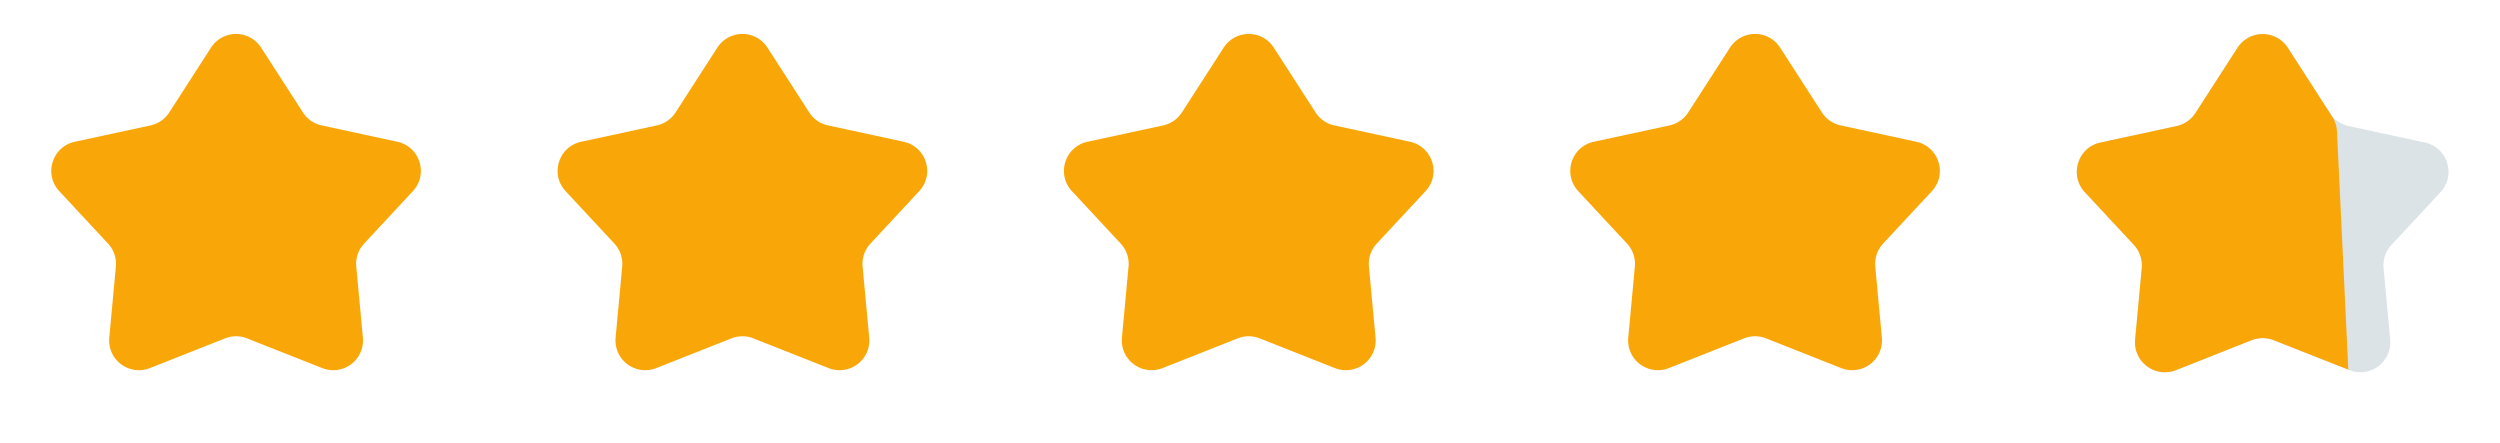
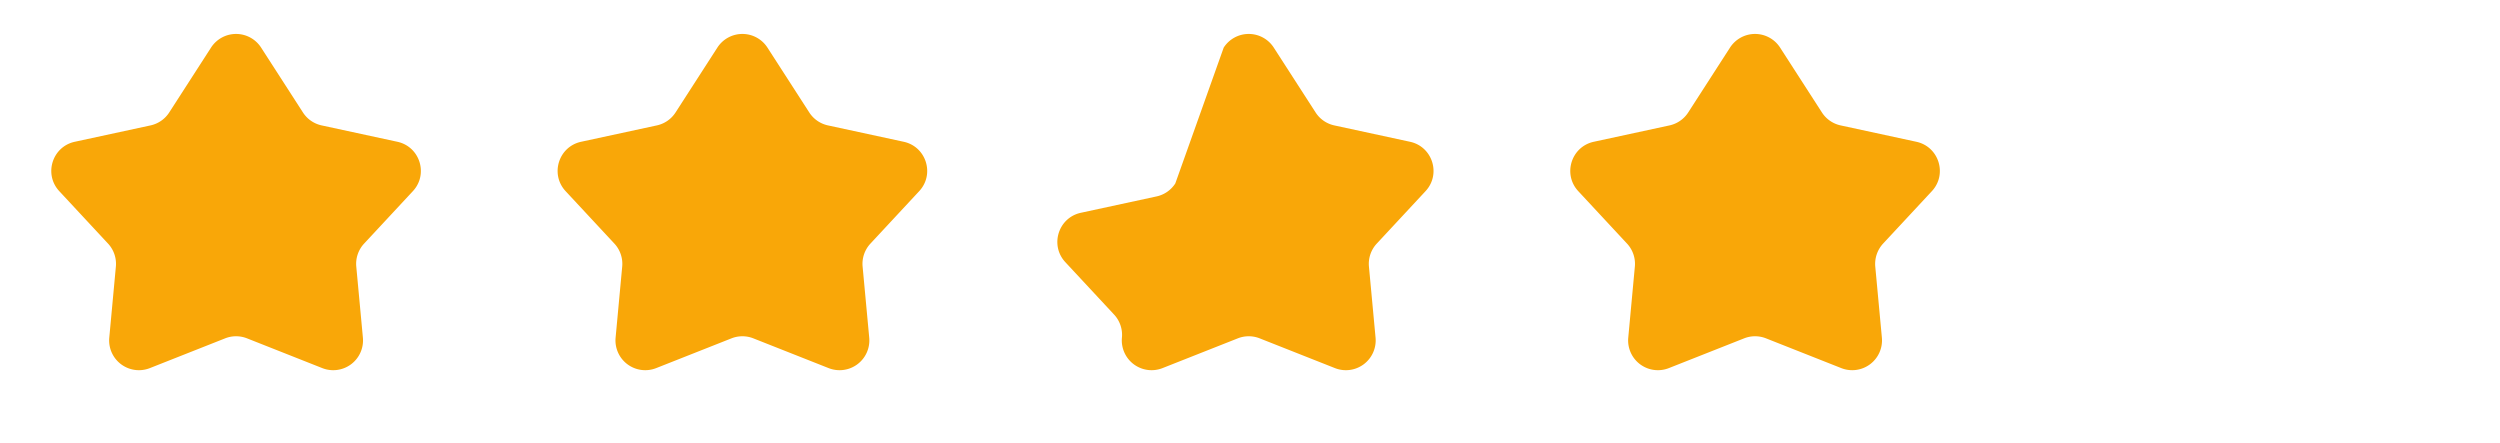
<svg xmlns="http://www.w3.org/2000/svg" width="158" height="28" fill="none">
-   <path fill="#F9A708" d="M13.338 3.008a1.882 1.882 0 0 1 3.164 0l2.643 4.098c.27.42.696.715 1.184.82l4.784 1.034c1.427.309 1.975 2.053.98 3.122l-3.08 3.312a1.88 1.88 0 0 0-.496 1.457l.418 4.488a1.882 1.882 0 0 1-2.567 1.925l-4.755-1.88a1.88 1.88 0 0 0-1.385 0l-4.756 1.88a1.882 1.882 0 0 1-2.566-1.925l.417-4.488a1.88 1.88 0 0 0-.496-1.457l-3.08-3.312c-.994-1.069-.446-2.813.98-3.122l4.785-1.034c.487-.105.913-.4 1.184-.82zm32 0a1.882 1.882 0 0 1 3.164 0l2.643 4.098c.27.42.696.715 1.184.82l4.784 1.034c1.427.309 1.975 2.053.98 3.122l-3.08 3.312a1.88 1.88 0 0 0-.496 1.457l.418 4.488a1.882 1.882 0 0 1-2.567 1.925l-4.756-1.88a1.88 1.88 0 0 0-1.384 0l-4.756 1.88a1.882 1.882 0 0 1-2.566-1.925l.417-4.488a1.88 1.88 0 0 0-.495-1.457l-3.081-3.312c-.994-1.069-.446-2.813.98-3.122l4.785-1.034c.487-.105.913-.4 1.184-.82zm32 0a1.882 1.882 0 0 1 3.164 0l2.643 4.098c.27.42.696.715 1.184.82l4.784 1.034c1.427.309 1.975 2.053.98 3.122l-3.08 3.312a1.88 1.88 0 0 0-.496 1.457l.418 4.488a1.882 1.882 0 0 1-2.567 1.925l-4.755-1.88a1.88 1.88 0 0 0-1.385 0l-4.756 1.88a1.882 1.882 0 0 1-2.566-1.925l.417-4.488a1.88 1.88 0 0 0-.495-1.457l-3.081-3.312c-.994-1.069-.446-2.813.98-3.122l4.784-1.034c.488-.105.914-.4 1.185-.82zm32 0a1.882 1.882 0 0 1 3.164 0l2.643 4.098c.27.42.696.715 1.184.82l4.784 1.034c1.427.309 1.975 2.053.981 3.122l-3.081 3.312a1.9 1.9 0 0 0-.496 1.457l.418 4.488a1.883 1.883 0 0 1-2.567 1.925l-4.755-1.88a1.88 1.88 0 0 0-1.385 0l-4.756 1.88a1.882 1.882 0 0 1-2.566-1.925l.417-4.488a1.88 1.88 0 0 0-.496-1.457l-3.08-3.312c-.994-1.069-.446-2.813.981-3.122l4.784-1.034c.487-.105.913-.4 1.184-.82z" />
-   <path fill="#0F445B" fill-opacity=".15" d="M141.409 3.022a1.893 1.893 0 0 1 3.182 0l2.658 4.122c.272.421.7.718 1.191.824l4.811 1.04c1.435.31 1.986 2.065.986 3.14l-3.098 3.33a1.9 1.9 0 0 0-.499 1.465l.42 4.514a1.893 1.893 0 0 1-2.581 1.936l-4.783-1.891a1.9 1.9 0 0 0-1.392 0l-4.782 1.89a1.893 1.893 0 0 1-2.581-1.935l.419-4.514a1.9 1.9 0 0 0-.498-1.465l-3.098-3.33c-1-1.075-.449-2.83.986-3.14l4.811-1.04c.49-.106.919-.403 1.191-.824z" />
-   <path fill="#F9A708" d="M141.41 3.022a1.893 1.893 0 0 1 3.182 0l2.806 4.353c.181.28.284.603.3.936l.716 15.048-4.718-1.859a1.9 1.9 0 0 0-1.39.001l-4.784 1.892a1.893 1.893 0 0 1-2.581-1.936l.42-4.514a1.9 1.9 0 0 0-.499-1.465l-3.098-3.33c-1-1.075-.448-2.83.986-3.14l4.811-1.04a1.9 1.9 0 0 0 1.191-.824z" />
+   <path fill="#F9A708" d="M13.338 3.008a1.882 1.882 0 0 1 3.164 0l2.643 4.098c.27.42.696.715 1.184.82l4.784 1.034c1.427.309 1.975 2.053.98 3.122l-3.08 3.312a1.88 1.88 0 0 0-.496 1.457l.418 4.488a1.882 1.882 0 0 1-2.567 1.925l-4.755-1.88a1.88 1.88 0 0 0-1.385 0l-4.756 1.88a1.882 1.882 0 0 1-2.566-1.925l.417-4.488a1.88 1.88 0 0 0-.496-1.457l-3.08-3.312c-.994-1.069-.446-2.813.98-3.122l4.785-1.034c.487-.105.913-.4 1.184-.82zm32 0a1.882 1.882 0 0 1 3.164 0l2.643 4.098c.27.42.696.715 1.184.82l4.784 1.034c1.427.309 1.975 2.053.98 3.122l-3.08 3.312a1.88 1.88 0 0 0-.496 1.457l.418 4.488a1.882 1.882 0 0 1-2.567 1.925l-4.756-1.88a1.88 1.88 0 0 0-1.384 0l-4.756 1.88a1.882 1.882 0 0 1-2.566-1.925l.417-4.488a1.88 1.88 0 0 0-.495-1.457l-3.081-3.312c-.994-1.069-.446-2.813.98-3.122l4.785-1.034c.487-.105.913-.4 1.184-.82zm32 0a1.882 1.882 0 0 1 3.164 0l2.643 4.098c.27.42.696.715 1.184.82l4.784 1.034c1.427.309 1.975 2.053.98 3.122l-3.08 3.312a1.88 1.88 0 0 0-.496 1.457l.418 4.488a1.882 1.882 0 0 1-2.567 1.925l-4.755-1.88a1.88 1.88 0 0 0-1.385 0l-4.756 1.88a1.882 1.882 0 0 1-2.566-1.925a1.88 1.88 0 0 0-.495-1.457l-3.081-3.312c-.994-1.069-.446-2.813.98-3.122l4.784-1.034c.488-.105.914-.4 1.185-.82zm32 0a1.882 1.882 0 0 1 3.164 0l2.643 4.098c.27.42.696.715 1.184.82l4.784 1.034c1.427.309 1.975 2.053.981 3.122l-3.081 3.312a1.9 1.9 0 0 0-.496 1.457l.418 4.488a1.883 1.883 0 0 1-2.567 1.925l-4.755-1.88a1.88 1.88 0 0 0-1.385 0l-4.756 1.88a1.882 1.882 0 0 1-2.566-1.925l.417-4.488a1.88 1.88 0 0 0-.496-1.457l-3.08-3.312c-.994-1.069-.446-2.813.981-3.122l4.784-1.034c.487-.105.913-.4 1.184-.82z" />
</svg>